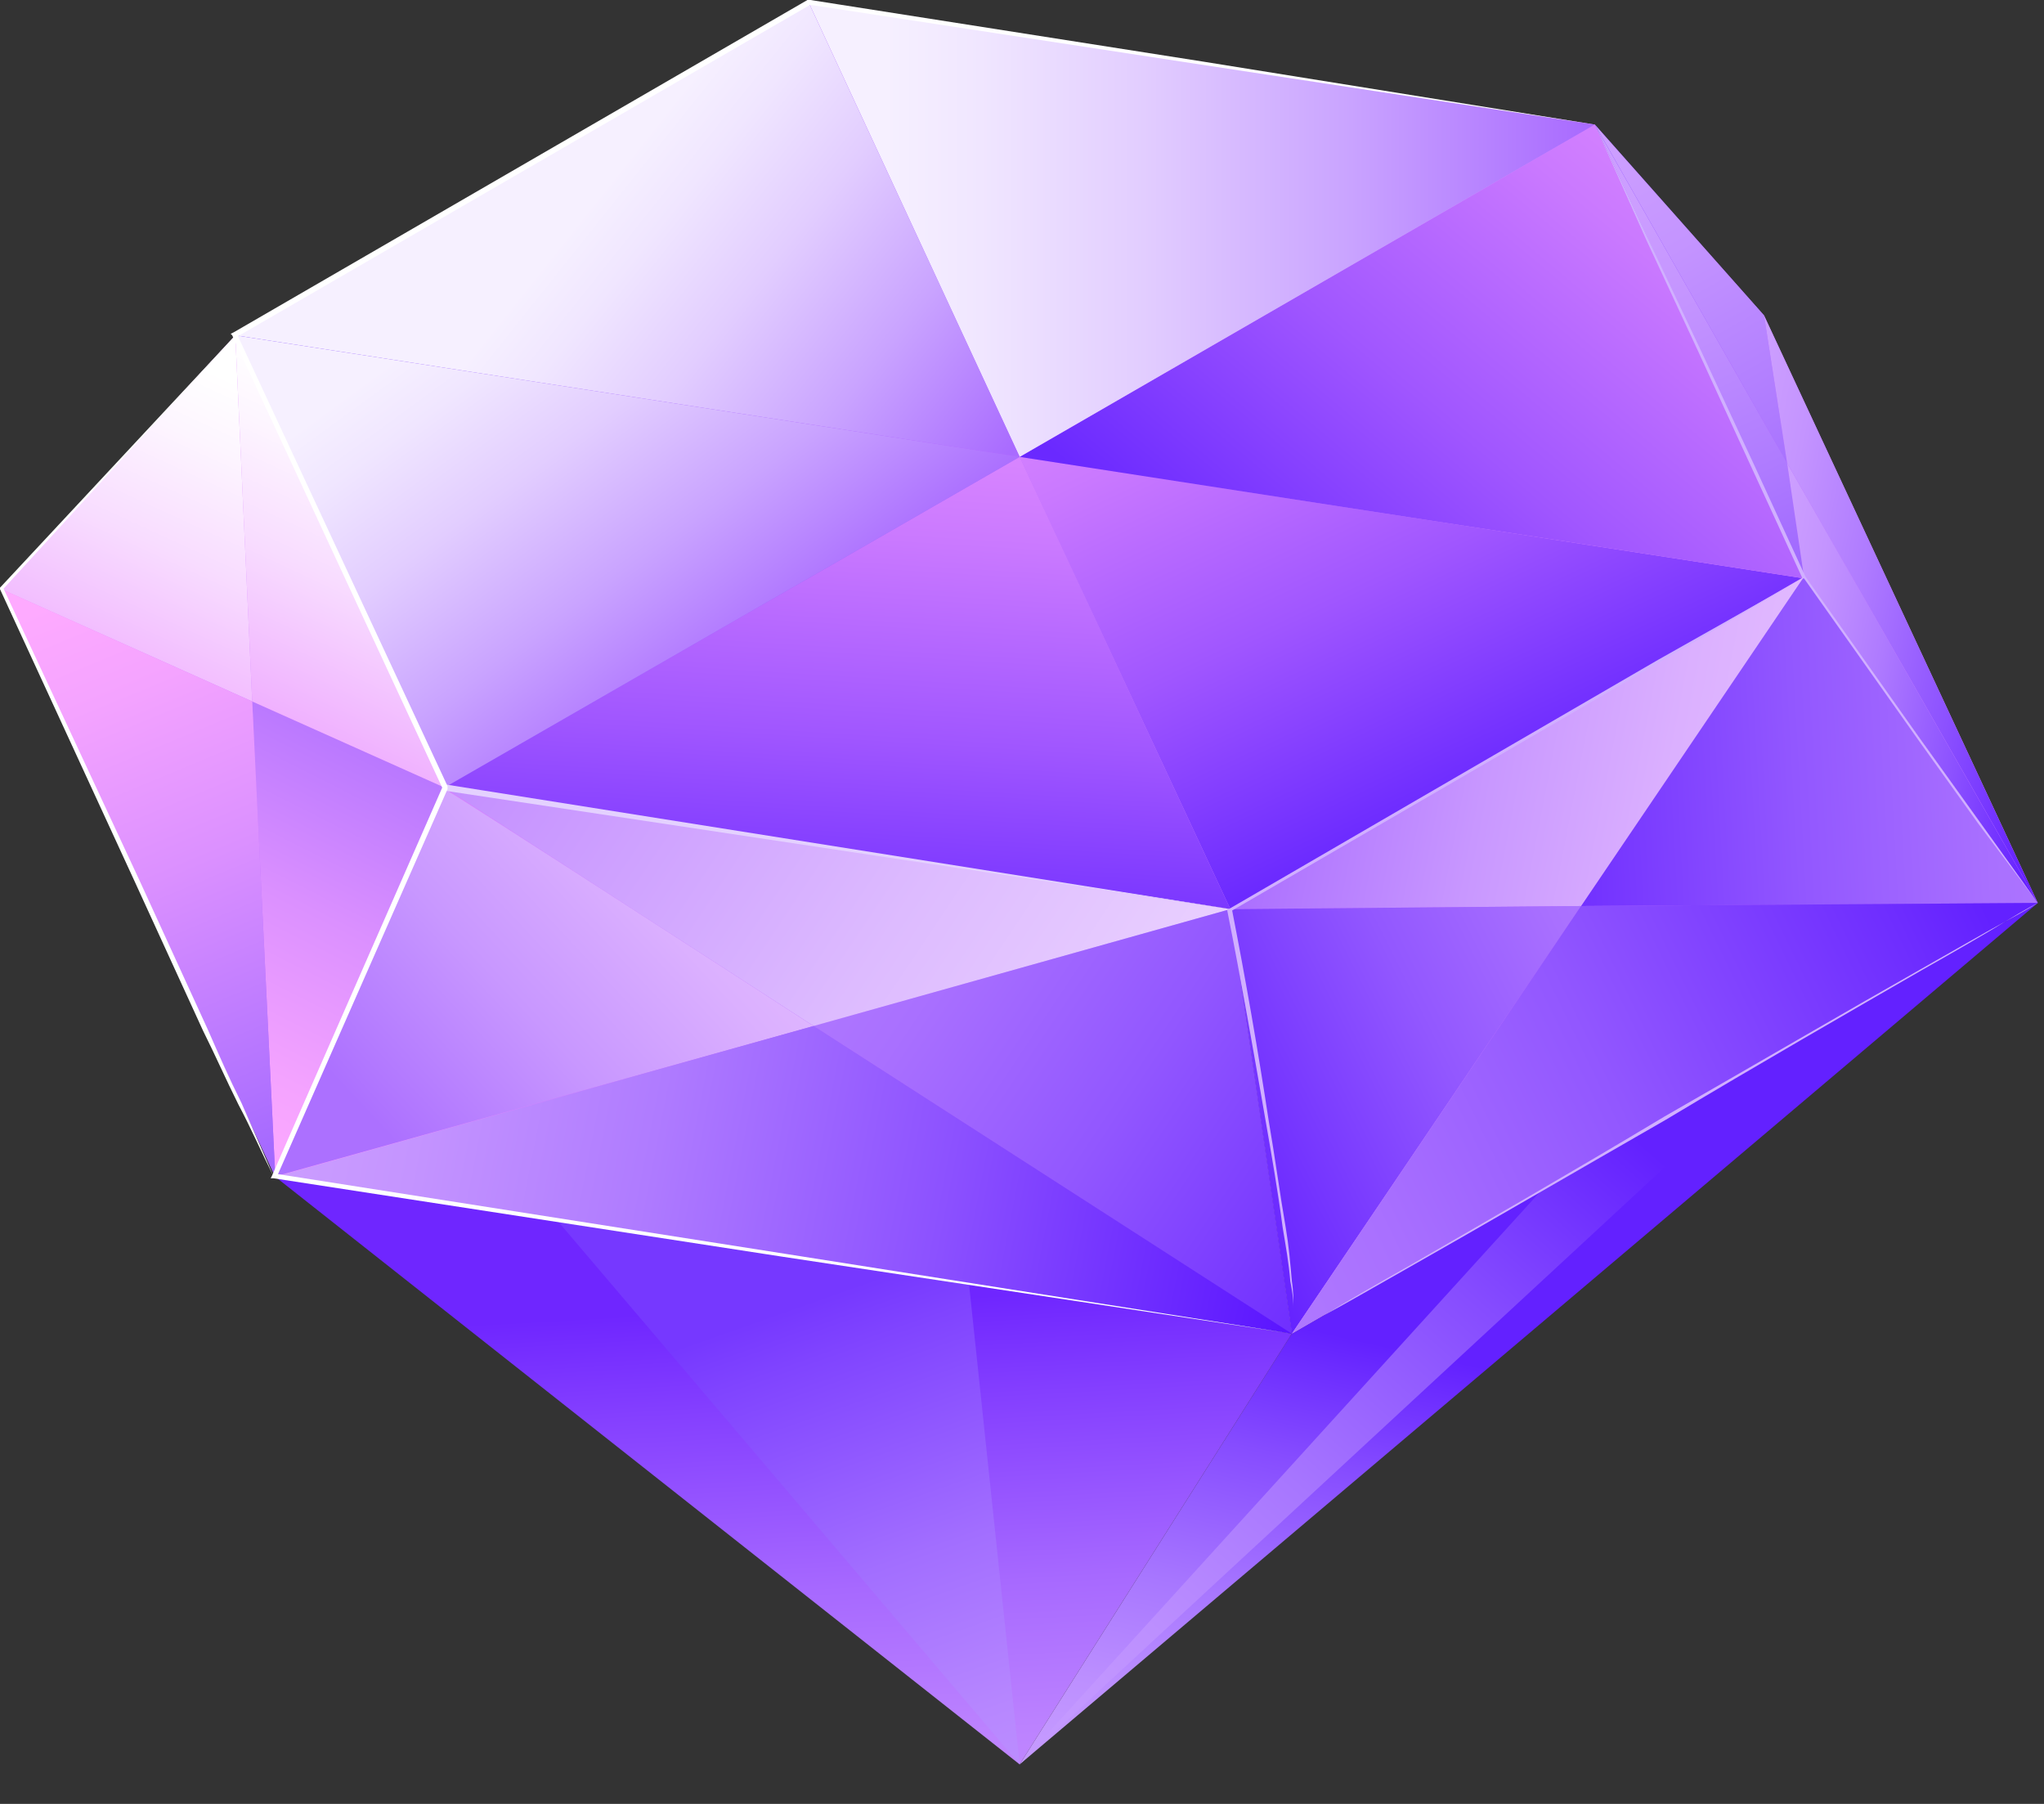
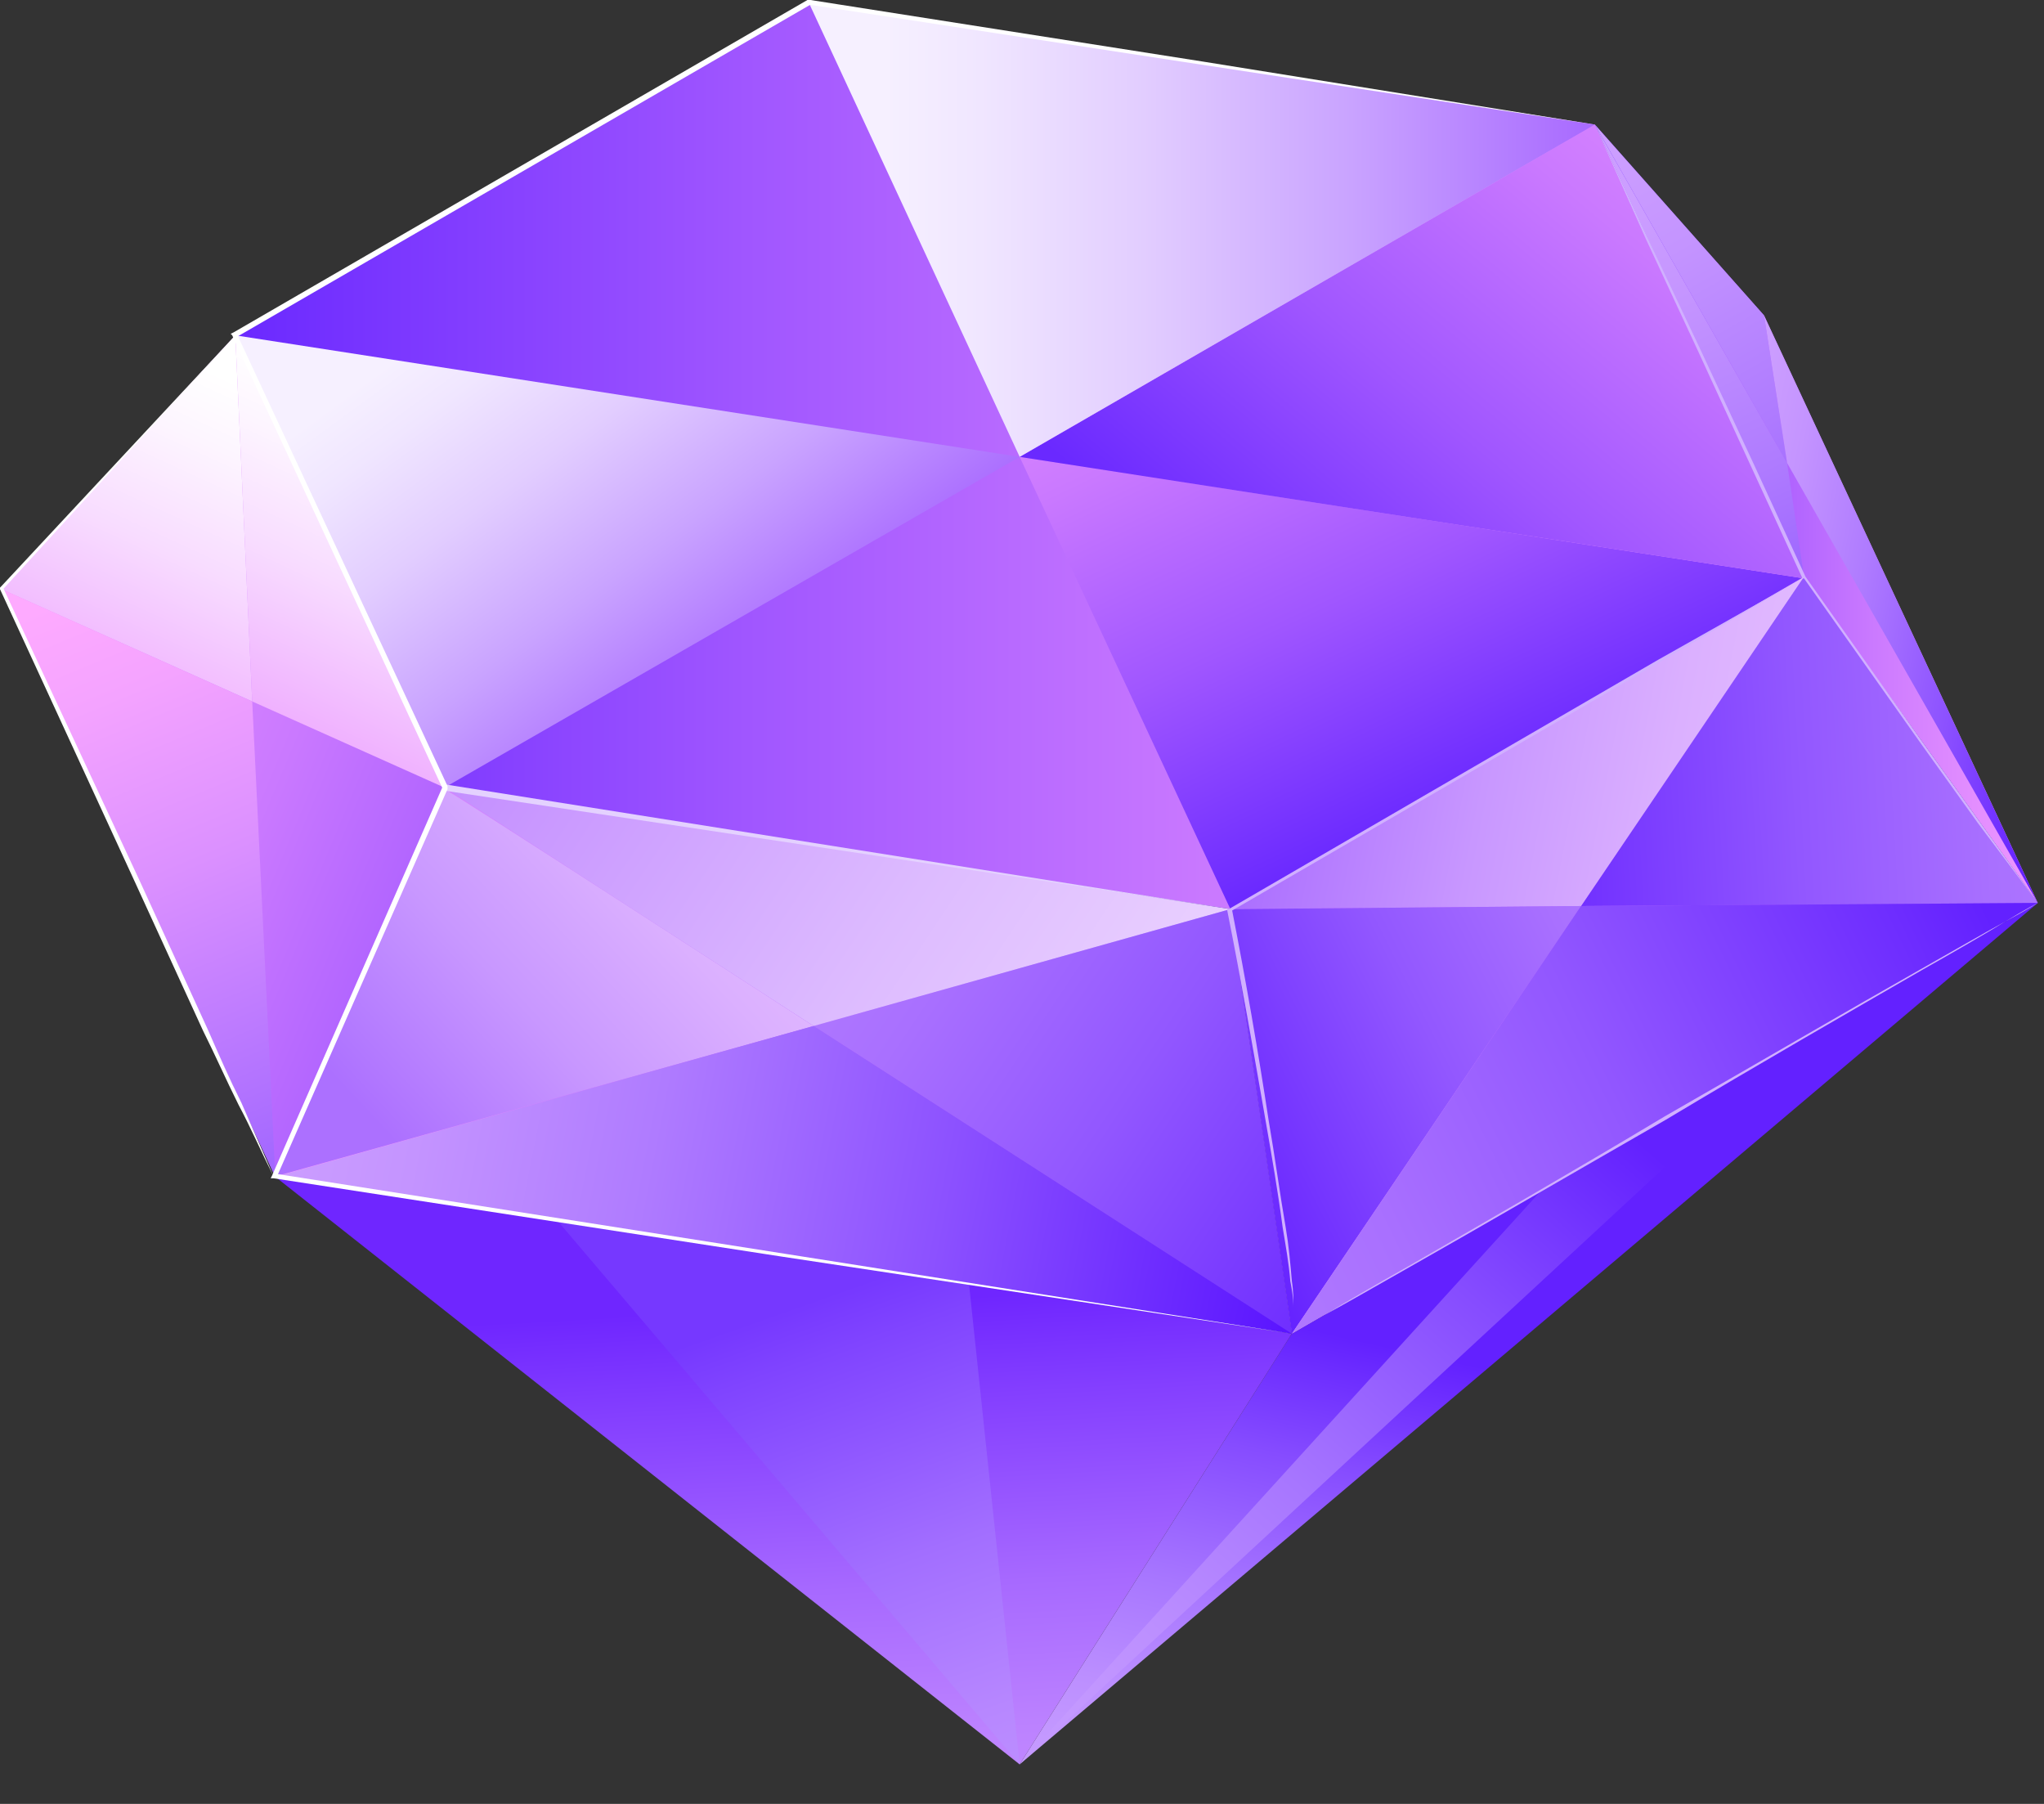
<svg xmlns="http://www.w3.org/2000/svg" width="51" height="45" viewBox="0 0 51 45" fill="none">
  <rect x="0" y="0" width="51" height="45" fill="#333333" stroke="none" />
  <path d="M20.184 0.077L39.793 3.108L45.012 14.428L30.699 22.679L11.09 19.647L5.871 8.365L20.184 0.077Z" fill="url(#paint0_linear)" />
  <path d="M50.845 22.525L45.012 14.39L30.699 22.679L32.234 33.27L50.845 22.525Z" fill="url(#paint1_linear)" />
  <path d="M11.09 19.648L6.869 29.356L32.233 33.27L30.698 22.679L11.09 19.648Z" fill="url(#paint2_linear)" />
  <path d="M5.871 8.365L11.09 19.647L6.869 29.356L0.038 14.697L5.871 8.365Z" fill="url(#paint3_linear)" />
  <path d="M39.794 3.108L44.014 7.867L50.845 22.525L45.012 14.39L39.794 3.108Z" fill="url(#paint4_linear)" />
  <path d="M50.845 22.525L25.441 44.014L32.233 33.27L50.845 22.525Z" fill="url(#paint5_linear)" />
  <path d="M6.869 29.356L25.441 44.014L32.233 33.27L6.869 29.356Z" fill="url(#paint6_linear)" />
  <path d="M45.012 14.428L25.441 11.397L30.699 22.678L45.012 14.428Z" fill="url(#paint7_linear)" />
  <path d="M39.793 3.108L25.441 11.397L45.012 14.429L39.793 3.108Z" fill="url(#paint8_linear)" />
  <path d="M20.185 0.077L25.442 11.397L39.793 3.108L20.185 0.077Z" fill="url(#paint9_linear)" />
-   <path d="M30.699 22.678L25.442 11.397L11.09 19.647L30.699 22.678Z" fill="url(#paint10_linear)" />
  <path d="M5.871 8.365L25.442 11.397L11.09 19.647L5.871 8.365Z" fill="url(#paint11_linear)" />
-   <path d="M20.184 0.077L25.442 11.397L5.871 8.365L20.184 0.077Z" fill="url(#paint12_linear)" />
  <path d="M32.233 33.27L20.299 25.595L30.698 22.679L32.233 33.27Z" fill="url(#paint13_linear)" />
  <path d="M11.09 19.648L20.299 25.595L30.699 22.679L11.09 19.648Z" fill="url(#paint14_linear)" />
  <path d="M20.3 25.595L6.831 29.356C6.831 29.356 11.013 19.609 11.09 19.686C11.167 19.686 20.3 25.595 20.3 25.595Z" fill="url(#paint15_linear)" />
  <path d="M32.233 33.27L20.299 25.595L6.869 29.356L32.233 33.27Z" fill="url(#paint16_linear)" />
-   <path d="M6.293 17.498L6.869 29.356L11.09 19.647L6.293 17.498Z" fill="url(#paint17_linear)" />
  <path d="M5.871 8.365L11.09 19.647L6.293 17.498L5.871 8.365Z" fill="url(#paint18_linear)" />
  <path d="M0.038 14.697L5.871 8.365L6.293 17.498L0.038 14.697Z" fill="url(#paint19_linear)" />
  <path d="M6.869 29.356L0.038 14.697L6.293 17.498L6.869 29.356Z" fill="url(#paint20_linear)" />
  <path d="M45.012 14.39L50.845 22.525L39.448 22.602L45.012 14.39Z" fill="url(#paint21_linear)" />
  <path d="M30.699 22.679L45.012 14.39L39.448 22.602L30.699 22.679Z" fill="url(#paint22_linear)" />
  <path d="M32.234 33.27L39.448 22.602L30.699 22.679L32.234 33.27Z" fill="url(#paint23_linear)" />
  <path d="M50.845 22.525L39.448 22.602L32.234 33.27L50.845 22.525Z" fill="url(#paint24_linear)" />
  <path d="M39.794 3.108L44.014 7.867L44.59 11.551L39.794 3.108Z" fill="url(#paint25_linear)" />
  <path d="M45.012 14.39L44.59 11.551L39.794 3.108L45.012 14.39Z" fill="url(#paint26_linear)" />
  <path d="M44.014 7.867L50.845 22.525L44.59 11.55L44.014 7.867Z" fill="url(#paint27_linear)" />
-   <path d="M45.012 14.39L44.59 11.55L50.845 22.525L45.012 14.39Z" fill="url(#paint28_linear)" />
  <path d="M25.442 44.014L24.175 32.004L13.891 30.43L25.442 44.014Z" fill="url(#paint29_linear)" />
  <path d="M25.441 44.014L38.488 29.663L45.012 25.902L25.441 44.014Z" fill="url(#paint30_linear)" />
  <path d="M5.871 8.365L0.077 14.697V14.659L3.492 21.988L4.336 23.83L5.18 25.672C5.449 26.286 5.718 26.9 6.025 27.514C6.293 28.128 6.562 28.742 6.83 29.356C6.523 28.742 6.255 28.128 5.948 27.552C5.641 26.938 5.372 26.324 5.065 25.71L4.221 23.868L3.377 22.026L0 14.697V14.659L0.038 14.62L5.871 8.365Z" fill="white" />
  <path d="M30.699 22.679L11.09 19.724L11.128 19.571L30.699 22.679Z" fill="#E4D1FF" />
  <path d="M32.233 33.27L19.532 31.351L6.83 29.394H6.754L6.792 29.317L11.051 19.609V19.686L5.794 8.365L5.756 8.327L5.833 8.289L20.146 0H20.184H20.223L30.008 1.535L39.793 3.108L29.97 1.612L20.184 0.115H20.223L5.909 8.404V8.327L11.166 19.609V19.647V19.686L6.907 29.356L6.869 29.279L19.57 31.274L32.233 33.27Z" fill="white" />
  <path d="M39.794 3.108L41.098 5.91L42.441 8.749L43.746 11.551L44.398 12.97L45.051 14.39L47.929 18.458L49.387 20.492L50.845 22.525L49.348 20.53L47.89 18.496L45.012 14.429H44.974L44.322 13.009L43.669 11.589L42.364 8.749L41.06 5.948L39.794 3.108Z" fill="#D1B0FF" />
  <path d="M32.234 33.27C32.272 33.231 32.272 33.154 32.272 33.116C32.272 33.078 32.272 33.001 32.272 32.963C32.272 32.847 32.272 32.732 32.272 32.617C32.272 32.387 32.234 32.157 32.195 31.965C32.157 31.504 32.08 31.082 32.004 30.622C31.888 29.739 31.735 28.857 31.581 27.974C31.274 26.209 30.967 24.444 30.622 22.717V22.678H30.66C31.85 21.988 33.04 21.297 34.229 20.606L37.798 18.534L41.367 16.462L44.974 14.428L41.443 16.5L37.875 18.573L34.306 20.645C33.116 21.335 31.927 22.026 30.737 22.717V22.678C31.082 24.444 31.39 26.209 31.658 27.974C31.812 28.857 31.927 29.739 32.08 30.622C32.157 31.082 32.195 31.504 32.234 31.965C32.272 32.195 32.272 32.425 32.272 32.617C32.272 32.732 32.272 32.847 32.272 32.963C32.272 33.001 32.272 33.078 32.272 33.116C32.272 33.154 32.272 33.231 32.234 33.27Z" fill="#D1B0FF" />
  <path d="M50.845 22.525C50.845 22.525 50.538 22.679 50.039 22.986C49.54 23.293 48.811 23.715 47.929 24.214C46.202 25.212 43.861 26.555 41.559 27.936C39.218 29.279 36.915 30.622 35.15 31.62C34.268 32.119 33.539 32.541 33.04 32.809C32.541 33.117 32.234 33.27 32.234 33.27C32.234 33.27 32.541 33.117 33.04 32.809C33.539 32.502 34.268 32.08 35.15 31.581C36.877 30.584 39.218 29.241 41.52 27.859C43.861 26.516 46.163 25.173 47.929 24.175C48.811 23.677 49.54 23.255 50.039 22.986C50.538 22.717 50.845 22.525 50.845 22.525Z" fill="#D1B0FF" />
  <defs>
    <linearGradient id="paint0_linear" x1="5.86" y1="11.379" x2="45.023" y2="11.379" gradientUnits="userSpaceOnUse">
      <stop stop-color="#6A29FF" />
      <stop offset="0.326" stop-color="#A056FF" />
      <stop offset="0.625" stop-color="#CA79FF" />
      <stop offset="0.858" stop-color="#E38EFF" />
      <stop offset="0.998" stop-color="#ED96FF" />
    </linearGradient>
    <linearGradient id="paint1_linear" x1="47.016" y1="14.19" x2="31.941" y2="34.474" gradientUnits="userSpaceOnUse">
      <stop stop-color="#6A29FF" />
      <stop offset="0.326" stop-color="#A056FF" />
      <stop offset="0.625" stop-color="#CA79FF" />
      <stop offset="0.858" stop-color="#E38EFF" />
      <stop offset="0.998" stop-color="#ED96FF" />
    </linearGradient>
    <linearGradient id="paint2_linear" x1="31.266" y1="24.213" x2="6.659" y2="29.977" gradientUnits="userSpaceOnUse">
      <stop stop-color="#6A29FF" />
      <stop offset="0.326" stop-color="#A056FF" />
      <stop offset="0.625" stop-color="#CA79FF" />
      <stop offset="0.858" stop-color="#E38EFF" />
      <stop offset="0.998" stop-color="#ED96FF" />
    </linearGradient>
    <linearGradient id="paint3_linear" x1="20.581" y1="24.793" x2="-1.144" y2="15.704" gradientUnits="userSpaceOnUse">
      <stop stop-color="#6A29FF" />
      <stop offset="0.326" stop-color="#A056FF" />
      <stop offset="0.625" stop-color="#CA79FF" />
      <stop offset="0.858" stop-color="#E38EFF" />
      <stop offset="0.998" stop-color="#ED96FF" />
    </linearGradient>
    <linearGradient id="paint4_linear" x1="39.777" y1="12.818" x2="50.829" y2="12.818" gradientUnits="userSpaceOnUse">
      <stop stop-color="#6A29FF" />
      <stop offset="0.326" stop-color="#A056FF" />
      <stop offset="0.625" stop-color="#CA79FF" />
      <stop offset="0.858" stop-color="#E38EFF" />
      <stop offset="0.998" stop-color="#ED96FF" />
    </linearGradient>
    <linearGradient id="paint5_linear" x1="37.9" y1="34.318" x2="35.403" y2="45.48" gradientUnits="userSpaceOnUse">
      <stop stop-color="#6321FF" />
      <stop offset="0.283" stop-color="#864CFF" />
      <stop offset="0.601" stop-color="#A776FF" />
      <stop offset="0.851" stop-color="#BC8FFF" />
      <stop offset="1" stop-color="#C499FF" />
    </linearGradient>
    <linearGradient id="paint6_linear" x1="19.622" y1="32.594" x2="20.341" y2="45.6" gradientUnits="userSpaceOnUse">
      <stop stop-color="#6F26FF" />
      <stop offset="0.19" stop-color="#843FFF" />
      <stop offset="0.549" stop-color="#A769FF" />
      <stop offset="0.831" stop-color="#BC82FF" />
      <stop offset="1" stop-color="#C48CFF" />
    </linearGradient>
    <linearGradient id="paint7_linear" x1="38.149" y1="19.176" x2="30.512" y2="2.873" gradientUnits="userSpaceOnUse">
      <stop stop-color="#6A29FF" />
      <stop offset="0.326" stop-color="#A056FF" />
      <stop offset="0.625" stop-color="#CA79FF" />
      <stop offset="0.858" stop-color="#E38EFF" />
      <stop offset="0.998" stop-color="#ED96FF" />
    </linearGradient>
    <linearGradient id="paint8_linear" x1="32.333" y1="16.356" x2="45.992" y2="0.053" gradientUnits="userSpaceOnUse">
      <stop stop-color="#6A29FF" />
      <stop offset="0.326" stop-color="#A056FF" />
      <stop offset="0.625" stop-color="#CA79FF" />
      <stop offset="0.858" stop-color="#E38EFF" />
      <stop offset="0.998" stop-color="#ED96FF" />
    </linearGradient>
    <linearGradient id="paint9_linear" x1="39.552" y1="5.723" x2="22.074" y2="5.723" gradientUnits="userSpaceOnUse">
      <stop stop-color="#A96BFF" />
      <stop offset="0.334" stop-color="#C9A3FF" />
      <stop offset="0.63" stop-color="#E2CDFF" />
      <stop offset="0.862" stop-color="#F0E6FF" />
      <stop offset="1" stop-color="#F6F0FF" />
    </linearGradient>
    <linearGradient id="paint10_linear" x1="20.734" y1="23.835" x2="21.762" y2="7.092" gradientUnits="userSpaceOnUse">
      <stop stop-color="#6A29FF" />
      <stop offset="0.326" stop-color="#A056FF" />
      <stop offset="0.625" stop-color="#CA79FF" />
      <stop offset="0.858" stop-color="#E38EFF" />
      <stop offset="0.998" stop-color="#ED96FF" />
    </linearGradient>
    <linearGradient id="paint11_linear" x1="18.981" y1="16.487" x2="12.225" y2="7.235" gradientUnits="userSpaceOnUse">
      <stop stop-color="#A96BFF" />
      <stop offset="0.334" stop-color="#C9A3FF" />
      <stop offset="0.63" stop-color="#E2CDFF" />
      <stop offset="0.862" stop-color="#F0E6FF" />
      <stop offset="1" stop-color="#F6F0FF" />
    </linearGradient>
    <linearGradient id="paint12_linear" x1="23.913" y1="12.882" x2="14.513" y2="5.392" gradientUnits="userSpaceOnUse">
      <stop stop-color="#A96BFF" />
      <stop offset="0.334" stop-color="#C9A3FF" />
      <stop offset="0.63" stop-color="#E2CDFF" />
      <stop offset="0.862" stop-color="#F0E6FF" />
      <stop offset="1" stop-color="#F6F0FF" />
    </linearGradient>
    <linearGradient id="paint13_linear" x1="36.104" y1="31.227" x2="21.43" y2="21.409" gradientUnits="userSpaceOnUse">
      <stop stop-color="#6321FF" />
      <stop offset="0.103" stop-color="#6E2DFF" />
      <stop offset="0.5" stop-color="#9257FF" />
      <stop offset="0.813" stop-color="#A970FF" />
      <stop offset="1" stop-color="#B17AFF" />
    </linearGradient>
    <linearGradient id="paint14_linear" x1="33.849" y1="29.833" x2="12.994" y2="15.881" gradientUnits="userSpaceOnUse">
      <stop stop-color="#F2DEFF" />
      <stop offset="0.199" stop-color="#ECD4FF" />
      <stop offset="0.531" stop-color="#DDBBFF" />
      <stop offset="0.954" stop-color="#C591FF" />
      <stop offset="1" stop-color="#C28CFF" />
    </linearGradient>
    <linearGradient id="paint15_linear" x1="9.648" y1="28.288" x2="17.652" y2="20.798" gradientUnits="userSpaceOnUse">
      <stop stop-color="#AC70FF" />
      <stop offset="0.426" stop-color="#C897FF" />
      <stop offset="0.785" stop-color="#DBB0FF" />
      <stop offset="1" stop-color="#E2BAFF" />
    </linearGradient>
    <linearGradient id="paint16_linear" x1="32.585" y1="31.155" x2="7.287" y2="26.235" gradientUnits="userSpaceOnUse">
      <stop stop-color="#5A14FF" />
      <stop offset="0.016" stop-color="#5C17FF" />
      <stop offset="0.353" stop-color="#8C51FF" />
      <stop offset="0.64" stop-color="#AF7BFF" />
      <stop offset="0.865" stop-color="#C494FF" />
      <stop offset="1" stop-color="#CC9EFF" />
    </linearGradient>
    <linearGradient id="paint17_linear" x1="10.162" y1="16.33" x2="4.14" y2="28.226" gradientUnits="userSpaceOnUse">
      <stop stop-color="#A368FF" />
      <stop offset="0.118" stop-color="#B172FF" />
      <stop offset="0.509" stop-color="#DB90FF" />
      <stop offset="0.816" stop-color="#F4A3FF" />
      <stop offset="1" stop-color="#FEAAFF" />
    </linearGradient>
    <linearGradient id="paint18_linear" x1="10.153" y1="10.437" x2="5.747" y2="19.836" gradientUnits="userSpaceOnUse">
      <stop stop-color="white" />
      <stop offset="0.16" stop-color="#FDF5FF" />
      <stop offset="0.426" stop-color="#F8DCFF" />
      <stop offset="0.765" stop-color="#F0B2FF" />
      <stop offset="1" stop-color="#EA91FF" />
    </linearGradient>
    <linearGradient id="paint19_linear" x1="6.138" y1="9.648" x2="1.688" y2="19.312" gradientUnits="userSpaceOnUse">
      <stop stop-color="white" />
      <stop offset="0.16" stop-color="#FDF5FF" />
      <stop offset="0.426" stop-color="#F8DCFF" />
      <stop offset="0.765" stop-color="#F0B2FF" />
      <stop offset="1" stop-color="#EA91FF" />
    </linearGradient>
    <linearGradient id="paint20_linear" x1="8.263" y1="28.349" x2="2.535" y2="14.543" gradientUnits="userSpaceOnUse">
      <stop stop-color="#A368FF" />
      <stop offset="0.118" stop-color="#B172FF" />
      <stop offset="0.509" stop-color="#DB90FF" />
      <stop offset="0.816" stop-color="#F4A3FF" />
      <stop offset="1" stop-color="#FEAAFF" />
    </linearGradient>
    <linearGradient id="paint21_linear" x1="37.135" y1="19.078" x2="52.374" y2="18.221" gradientUnits="userSpaceOnUse">
      <stop stop-color="#6321FF" />
      <stop offset="0.103" stop-color="#6E2DFF" />
      <stop offset="0.5" stop-color="#9257FF" />
      <stop offset="0.813" stop-color="#A970FF" />
      <stop offset="1" stop-color="#B17AFF" />
    </linearGradient>
    <linearGradient id="paint22_linear" x1="44.326" y1="19.802" x2="32.015" y2="17.408" gradientUnits="userSpaceOnUse">
      <stop stop-color="#E2BAFF" />
      <stop offset="0.215" stop-color="#DBB0FF" />
      <stop offset="0.574" stop-color="#C897FF" />
      <stop offset="1" stop-color="#AC70FF" />
    </linearGradient>
    <linearGradient id="paint23_linear" x1="29.834" y1="28.79" x2="41.552" y2="22.935" gradientUnits="userSpaceOnUse">
      <stop stop-color="#6321FF" />
      <stop offset="0.103" stop-color="#6E2DFF" />
      <stop offset="0.5" stop-color="#9257FF" />
      <stop offset="0.813" stop-color="#A970FF" />
      <stop offset="1" stop-color="#B17AFF" />
    </linearGradient>
    <linearGradient id="paint24_linear" x1="48.993" y1="21.529" x2="30.197" y2="30.698" gradientUnits="userSpaceOnUse">
      <stop stop-color="#6321FF" />
      <stop offset="0.103" stop-color="#6E2DFF" />
      <stop offset="0.5" stop-color="#9257FF" />
      <stop offset="0.813" stop-color="#A970FF" />
      <stop offset="1" stop-color="#B17AFF" />
    </linearGradient>
    <linearGradient id="paint25_linear" x1="40.784" y1="3.497" x2="51.136" y2="21.957" gradientUnits="userSpaceOnUse">
      <stop stop-color="#CC9EFF" />
      <stop offset="0.135" stop-color="#C494FF" />
      <stop offset="0.36" stop-color="#AF7BFF" />
      <stop offset="0.647" stop-color="#8C51FF" />
      <stop offset="0.984" stop-color="#5C17FF" />
      <stop offset="1" stop-color="#5A14FF" />
    </linearGradient>
    <linearGradient id="paint26_linear" x1="41.144" y1="4.929" x2="49.231" y2="23.62" gradientUnits="userSpaceOnUse">
      <stop stop-color="#CC9EFF" />
      <stop offset="0.135" stop-color="#C494FF" />
      <stop offset="0.36" stop-color="#AF7BFF" />
      <stop offset="0.647" stop-color="#8C51FF" />
      <stop offset="0.984" stop-color="#5C17FF" />
      <stop offset="1" stop-color="#5A14FF" />
    </linearGradient>
    <linearGradient id="paint27_linear" x1="52.334" y1="16.162" x2="42.996" y2="14.346" gradientUnits="userSpaceOnUse">
      <stop stop-color="#5A14FF" />
      <stop offset="0.016" stop-color="#5C17FF" />
      <stop offset="0.353" stop-color="#8C51FF" />
      <stop offset="0.64" stop-color="#AF7BFF" />
      <stop offset="0.865" stop-color="#C494FF" />
      <stop offset="1" stop-color="#CC9EFF" />
    </linearGradient>
    <linearGradient id="paint28_linear" x1="51.965" y1="17.878" x2="43.865" y2="16.302" gradientUnits="userSpaceOnUse">
      <stop stop-color="#5A14FF" />
      <stop offset="0.016" stop-color="#5C17FF" />
      <stop offset="0.353" stop-color="#8C51FF" />
      <stop offset="0.64" stop-color="#AF7BFF" />
      <stop offset="0.865" stop-color="#C494FF" />
      <stop offset="1" stop-color="#CC9EFF" />
    </linearGradient>
    <linearGradient id="paint29_linear" x1="19.544" y1="32.69" x2="24.097" y2="45.614" gradientUnits="userSpaceOnUse">
      <stop stop-color="#7638FF" />
      <stop offset="0.103" stop-color="#8044FF" />
      <stop offset="0.5" stop-color="#A26EFF" />
      <stop offset="0.813" stop-color="#B787FF" />
      <stop offset="1" stop-color="#BF91FF" />
    </linearGradient>
    <linearGradient id="paint30_linear" x1="40.938" y1="28.485" x2="27.573" y2="43.612" gradientUnits="userSpaceOnUse">
      <stop stop-color="#6321FF" />
      <stop offset="0.283" stop-color="#864CFF" />
      <stop offset="0.601" stop-color="#A776FF" />
      <stop offset="0.851" stop-color="#BC8FFF" />
      <stop offset="1" stop-color="#C499FF" />
    </linearGradient>
  </defs>
</svg>